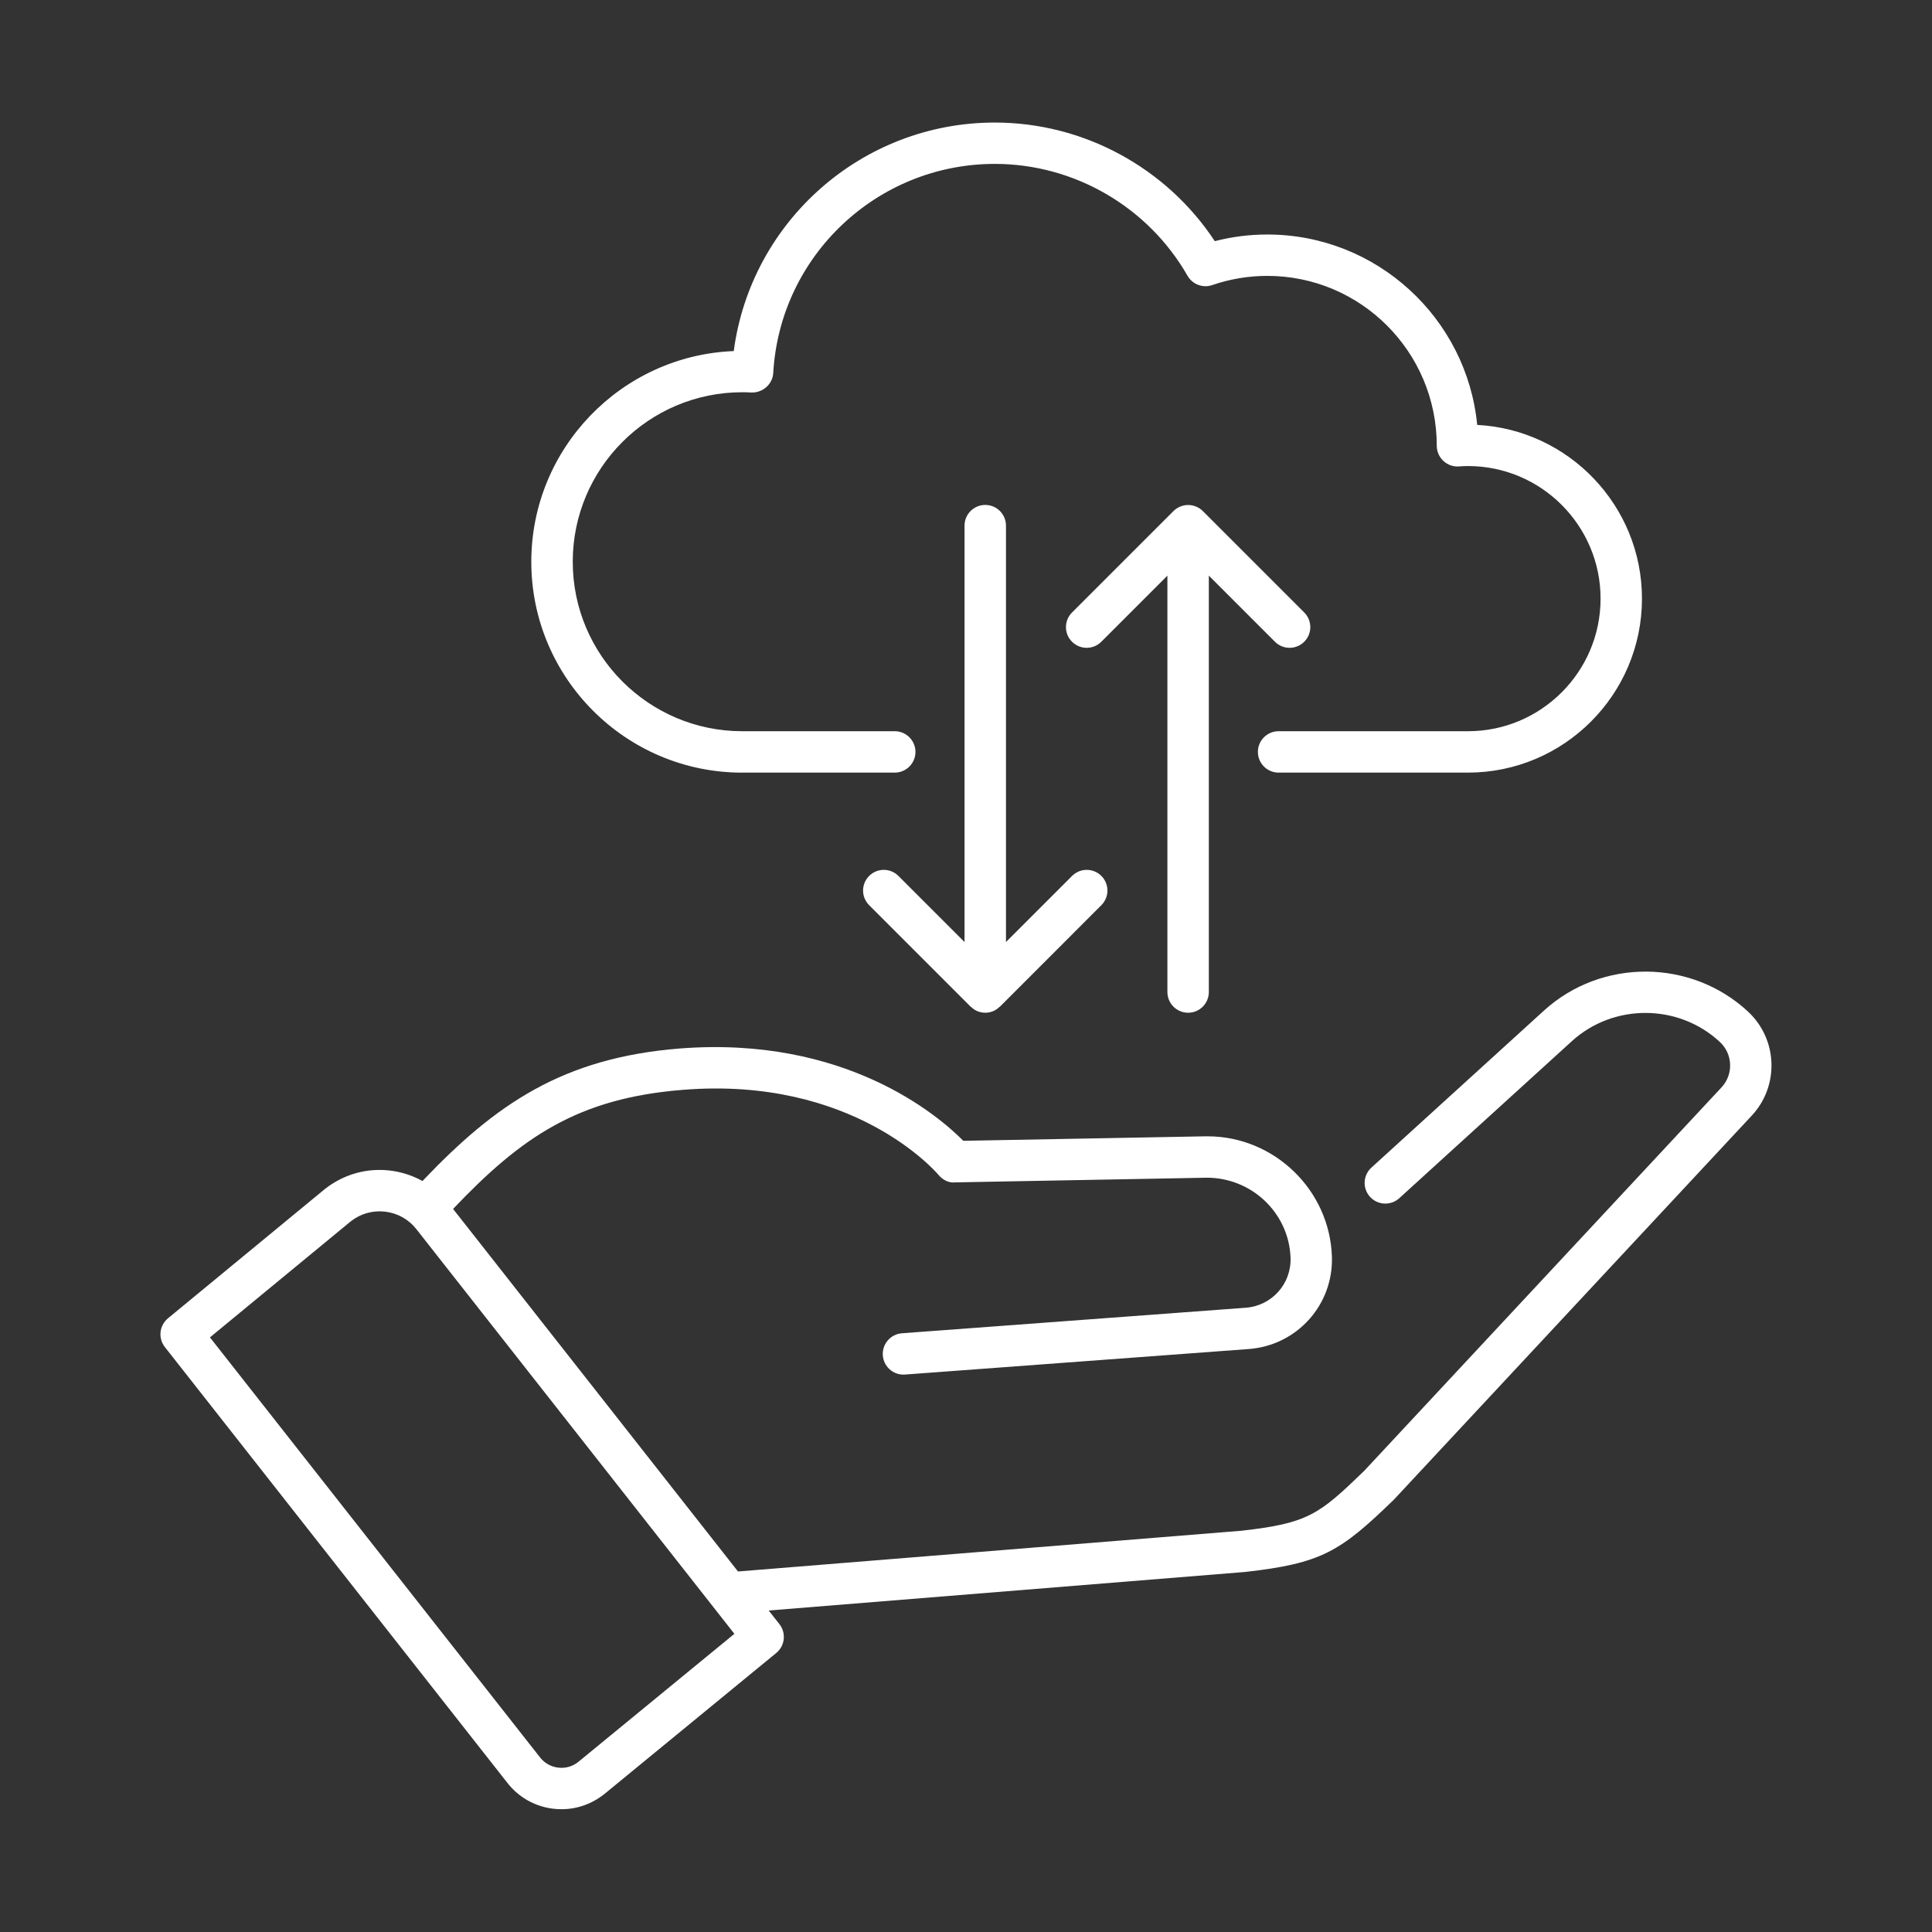
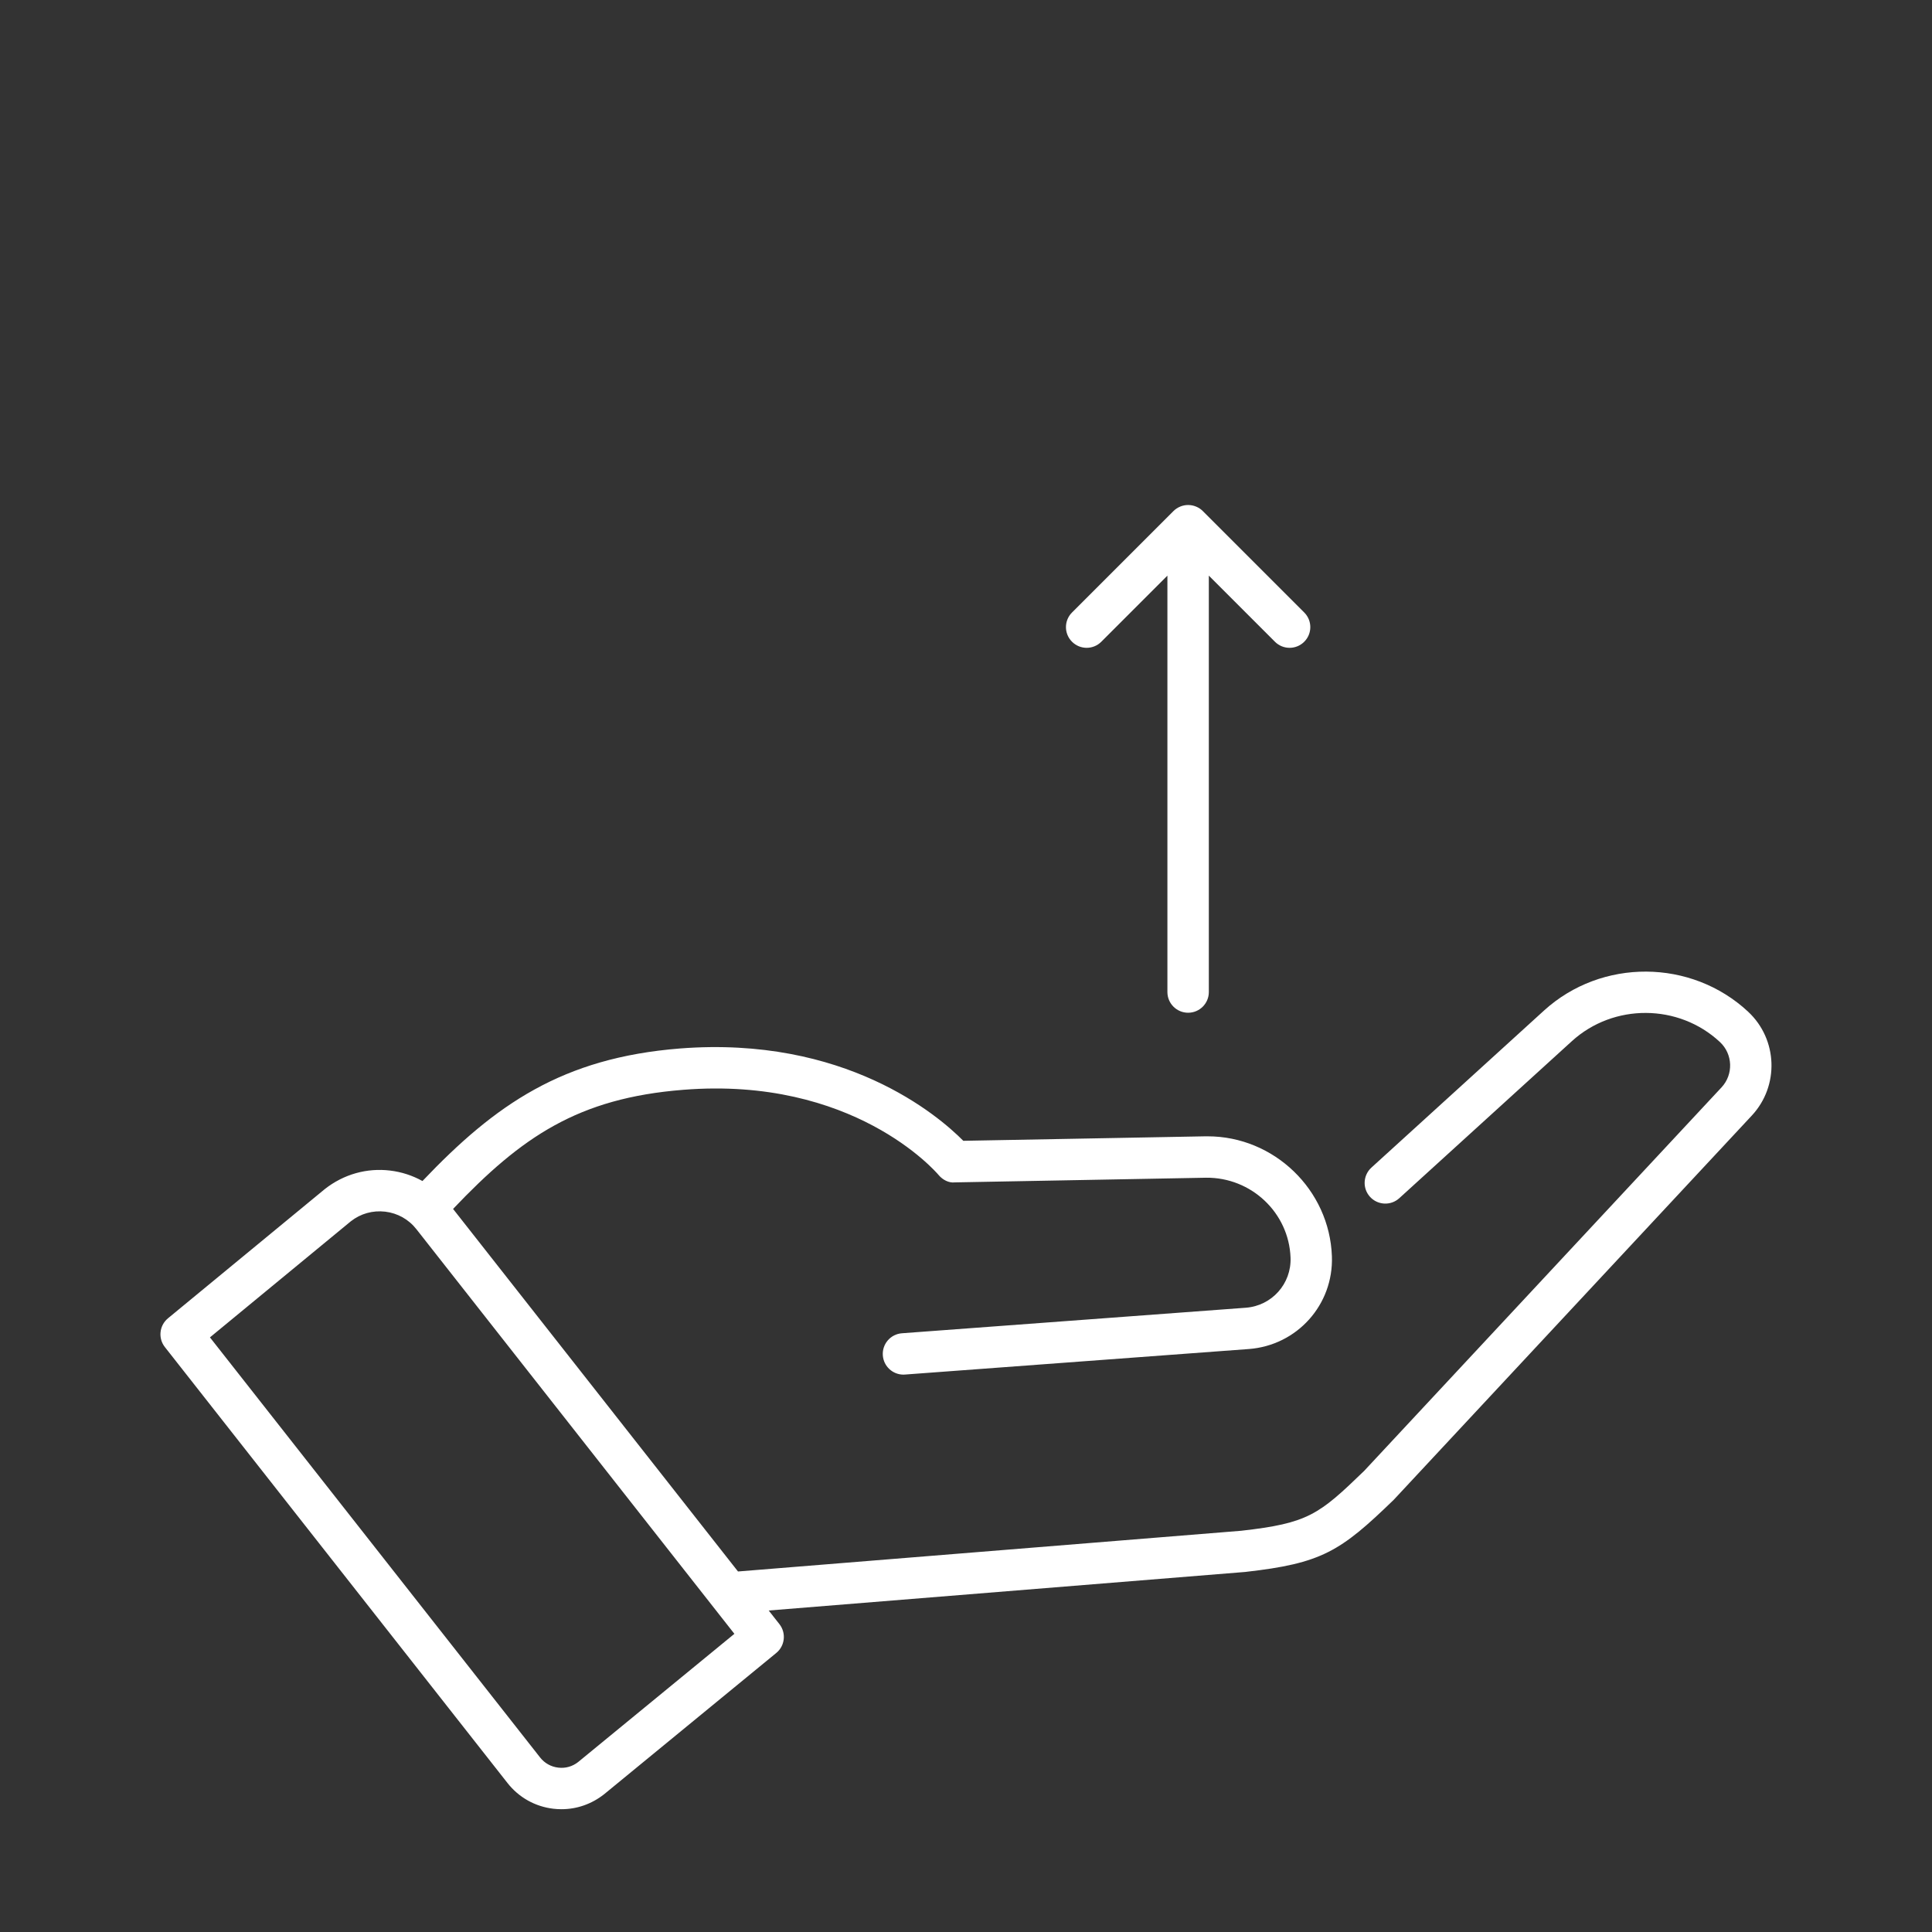
<svg xmlns="http://www.w3.org/2000/svg" id="Layer_1" data-name="Layer 1" version="1.1" viewBox="0 0 84 84">
  <rect x="0" y="0" width="84" height="84" fill="#333333" stroke="none" />
  <defs>
    <style>
      .cls-1 {
        fill: #fff;
        stroke-width: 0px;
      }
    </style>
  </defs>
-   <path class="cls-1" d="M42.836,21.954c-.497,0-.9.403-.9.9v18.104l-2.874-2.874c-.352-.352-.922-.352-1.273,0-.352.351-.352.921,0,1.272l4.411,4.412c.007.007.018.01.026.017.078.073.165.135.265.177.109.045.226.07.346.07s.237-.025.346-.07c.1-.042.187-.104.265-.177.008-.007.018-.01.026-.017l4.411-4.412c.352-.352.352-.921,0-1.272-.352-.352-.922-.352-1.273,0l-2.874,2.874v-18.104c0-.497-.403-.9-.9-.9Z" />
  <path class="cls-1" d="M51.658,44.032c.497,0,.9-.403.9-.9v-18.104l2.874,2.874c.176.176.406.264.637.264s.461-.088.637-.264c.352-.351.352-.921,0-1.272l-4.411-4.411h0c-.083-.083-.182-.149-.293-.194-.22-.091-.468-.091-.688,0-.11.046-.21.111-.293.194h0s-4.411,4.411-4.411,4.411c-.352.351-.352.921,0,1.272.352.352.922.352,1.273,0l2.874-2.874v18.104c0,.497.403.9.9.9Z" />
-   <path class="cls-1" d="M32.27,33.592h6.632c.497,0,.9-.403.9-.9s-.403-.9-.9-.9h-6.632c-4.063,0-7.368-3.306-7.368-7.369s3.305-7.369,7.368-7.369c.136,0,.271.004.404.012.482.015.917-.354.945-.848.291-5.099,4.522-9.092,9.634-9.092,3.45,0,6.661,1.864,8.379,4.865.215.375.669.545,1.073.404.772-.265,1.578-.4,2.396-.4,4.063,0,7.368,3.305,7.367,7.386,0,.249.104.487.286.658s.432.261.675.24c.132-.009.265-.016.397-.016,3.179,0,5.764,2.586,5.764,5.765s-2.585,5.764-5.764,5.764h-8.235c-.497,0-.9.403-.9.9s.403.9.9.9h8.235c4.171,0,7.564-3.393,7.564-7.564,0-4.037-3.179-7.345-7.164-7.554-.449-4.64-4.37-8.278-9.126-8.278-.773,0-1.538.097-2.283.289-2.109-3.198-5.711-5.157-9.564-5.157-5.776,0-10.605,4.299-11.351,9.936-4.886.193-8.802,4.229-8.802,9.161,0,5.056,4.113,9.168,9.169,9.168Z" />
  <path class="cls-1" d="M76.009,43.99c-2.477-2.308-6.376-2.33-8.878-.053l-7.505,6.829c-.367.335-.394.904-.059,1.271s.904.393,1.271.059l7.503-6.827c1.814-1.652,4.645-1.636,6.439.037.562.524.594,1.407.07,1.97l-15.538,16.675c-1.972,1.907-2.436,2.276-5.349,2.604l-21.876,1.77-12.388-15.763c2.981-3.136,5.434-4.817,10.005-5.179,7.374-.59,10.957,3.53,11.104,3.703.175.21.446.354.707.322l10.924-.203c1.967-.019,3.603,1.526,3.672,3.479.04,1.134-.815,2.089-1.946,2.174l-14.95,1.11c-.496.037-.868.469-.831.964.035.474.43.834.896.834.022,0,.045,0,.067-.003l14.951-1.11c2.099-.158,3.686-1.929,3.611-4.032-.103-2.896-2.518-5.216-5.405-5.216-.033,0-.065,0-.099,0l-10.522.195c-1.104-1.114-5.15-4.571-12.321-4.014-5.104.406-8.022,2.427-11.194,5.763-.429-.238-.904-.395-1.406-.455-1.009-.122-2.019.158-2.841.806l-6.817,5.617c-.377.311-.438.866-.136,1.25l14.897,18.955c.491.626,1.198,1.023,1.988,1.118.121.015.241.021.36.021.665,0,1.308-.222,1.851-.649l7.488-6.145c.378-.311.438-.866.137-1.251l-.467-.594,20.714-1.676c3.329-.374,4.136-.885,6.46-3.136l15.57-16.708c1.2-1.288,1.129-3.312-.159-4.513ZM25.137,76.61c-.246.193-.551.283-.868.243-.313-.037-.593-.194-.787-.442l-14.354-18.264,6.123-5.045c.426-.337.956-.484,1.498-.421.539.065,1.021.336,1.356.763l13.825,17.592-6.793,5.574Z" />
</svg>